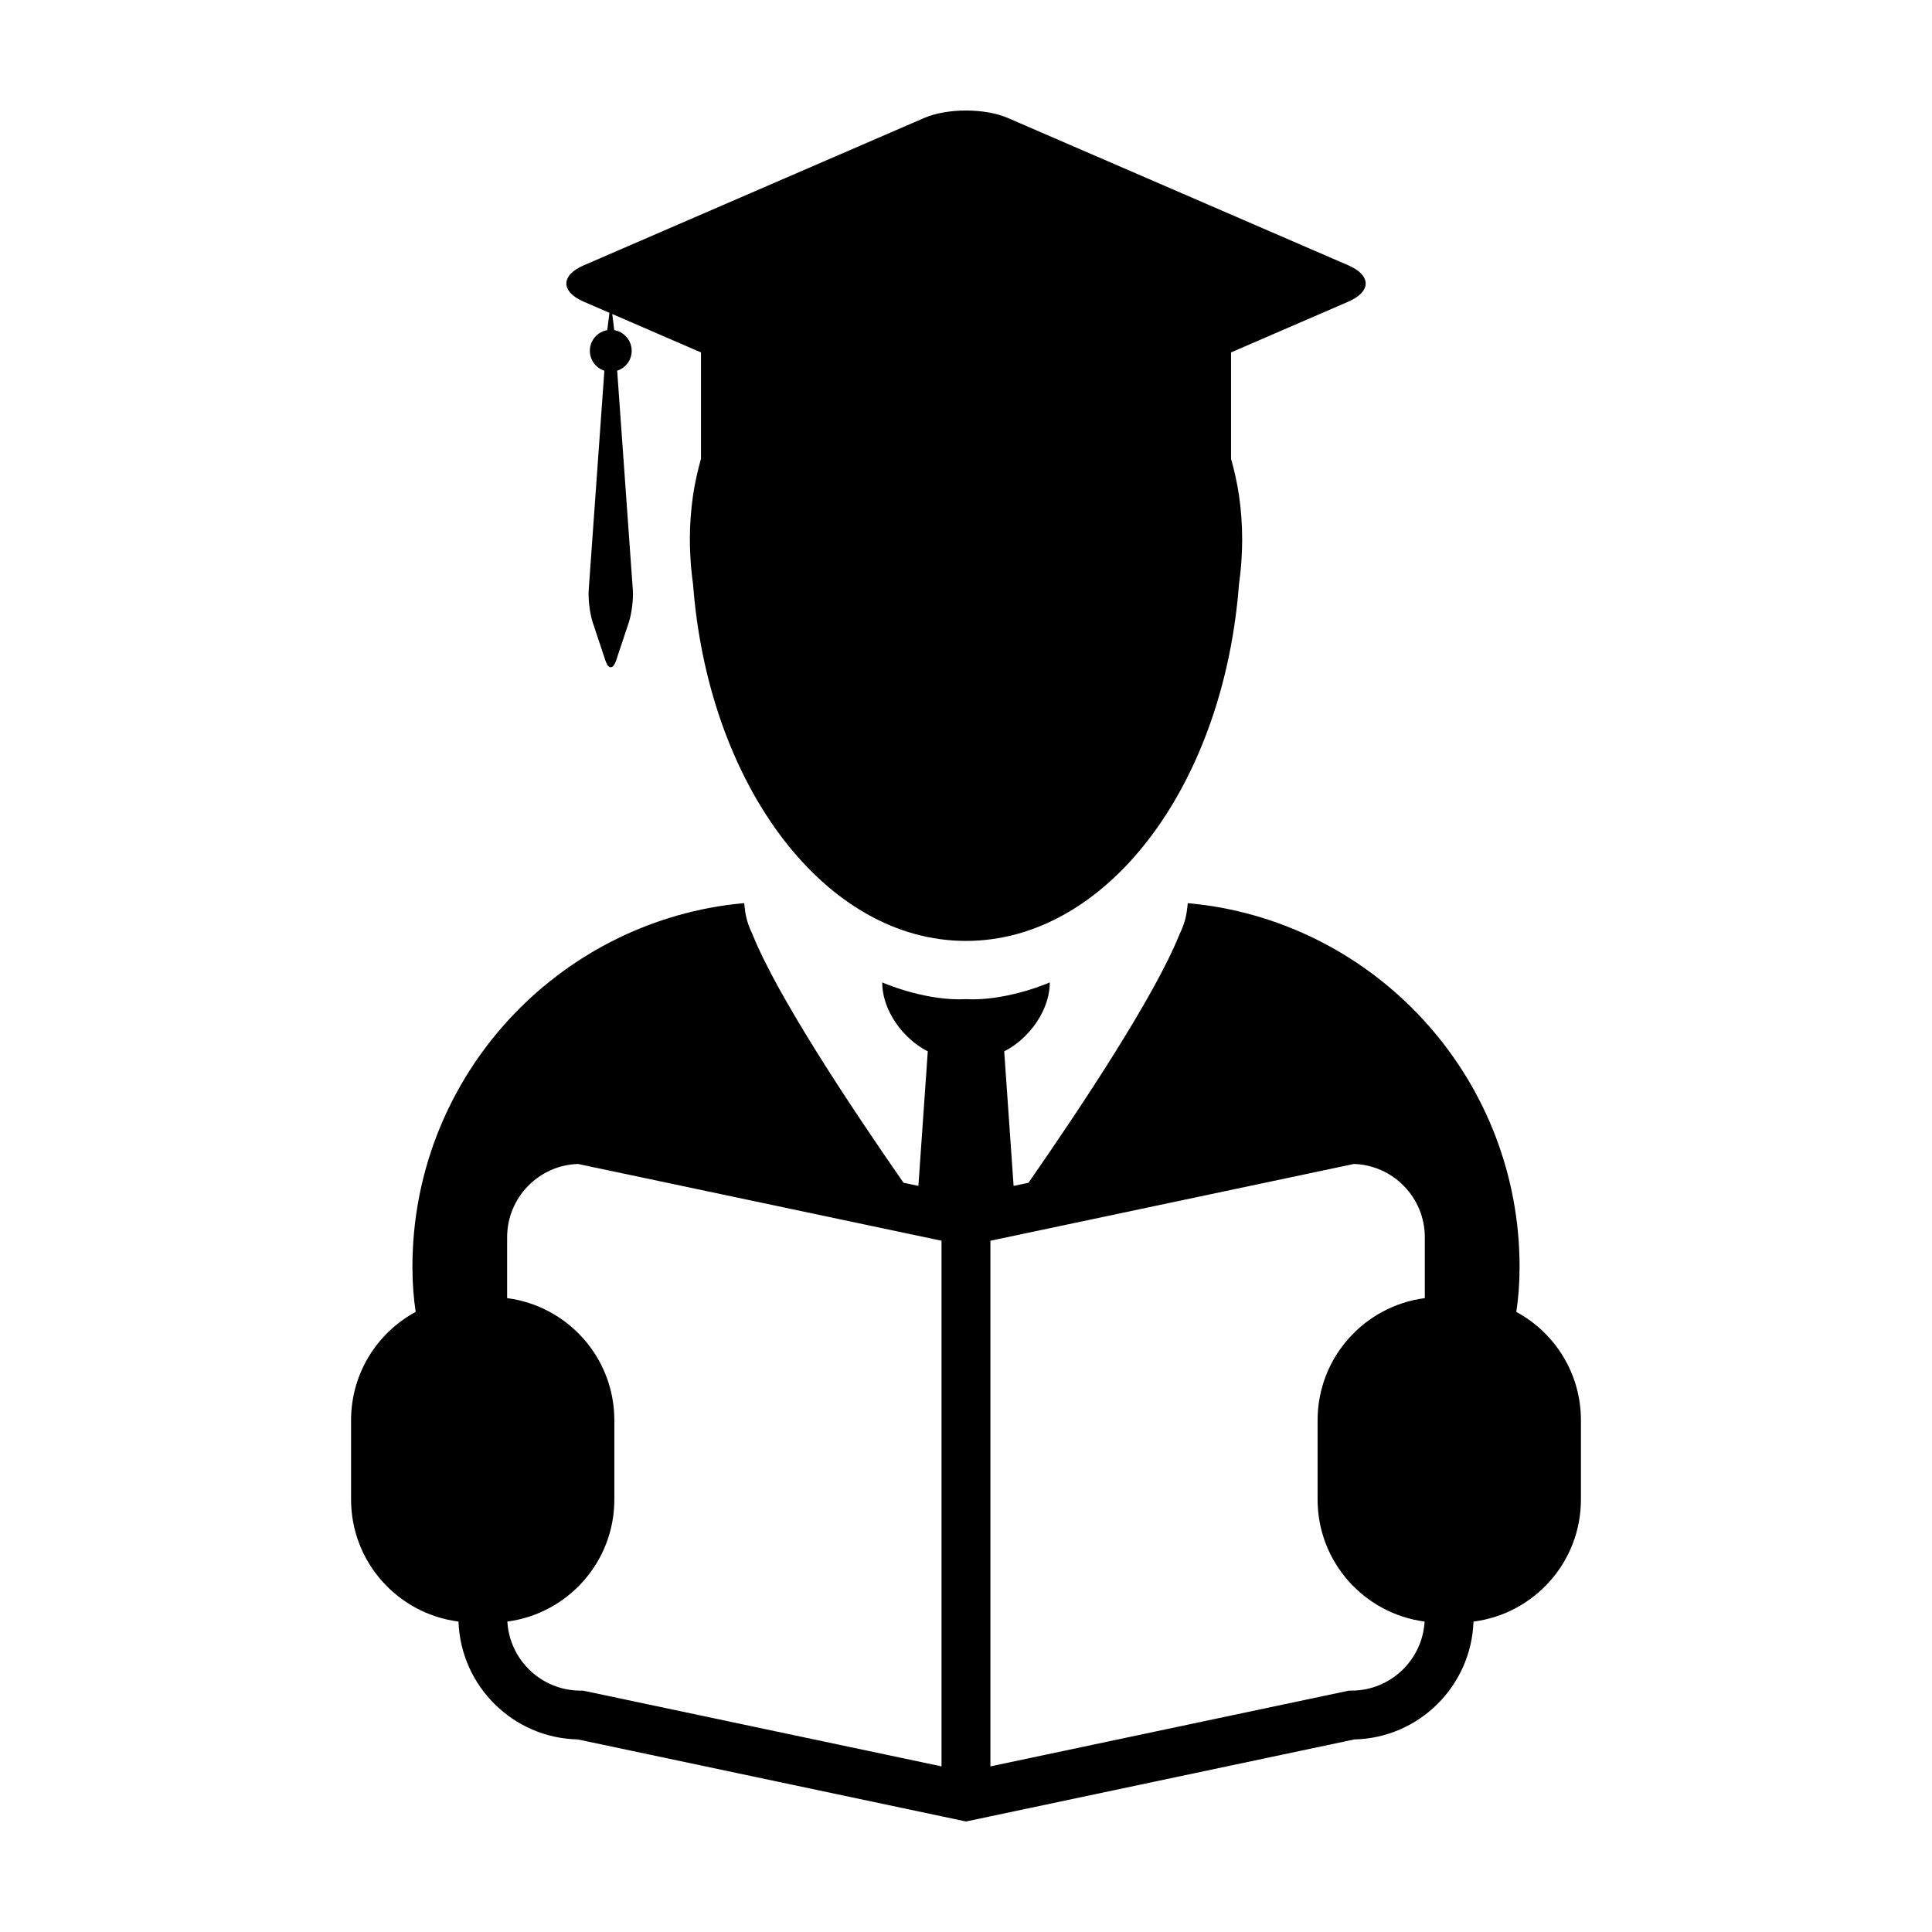
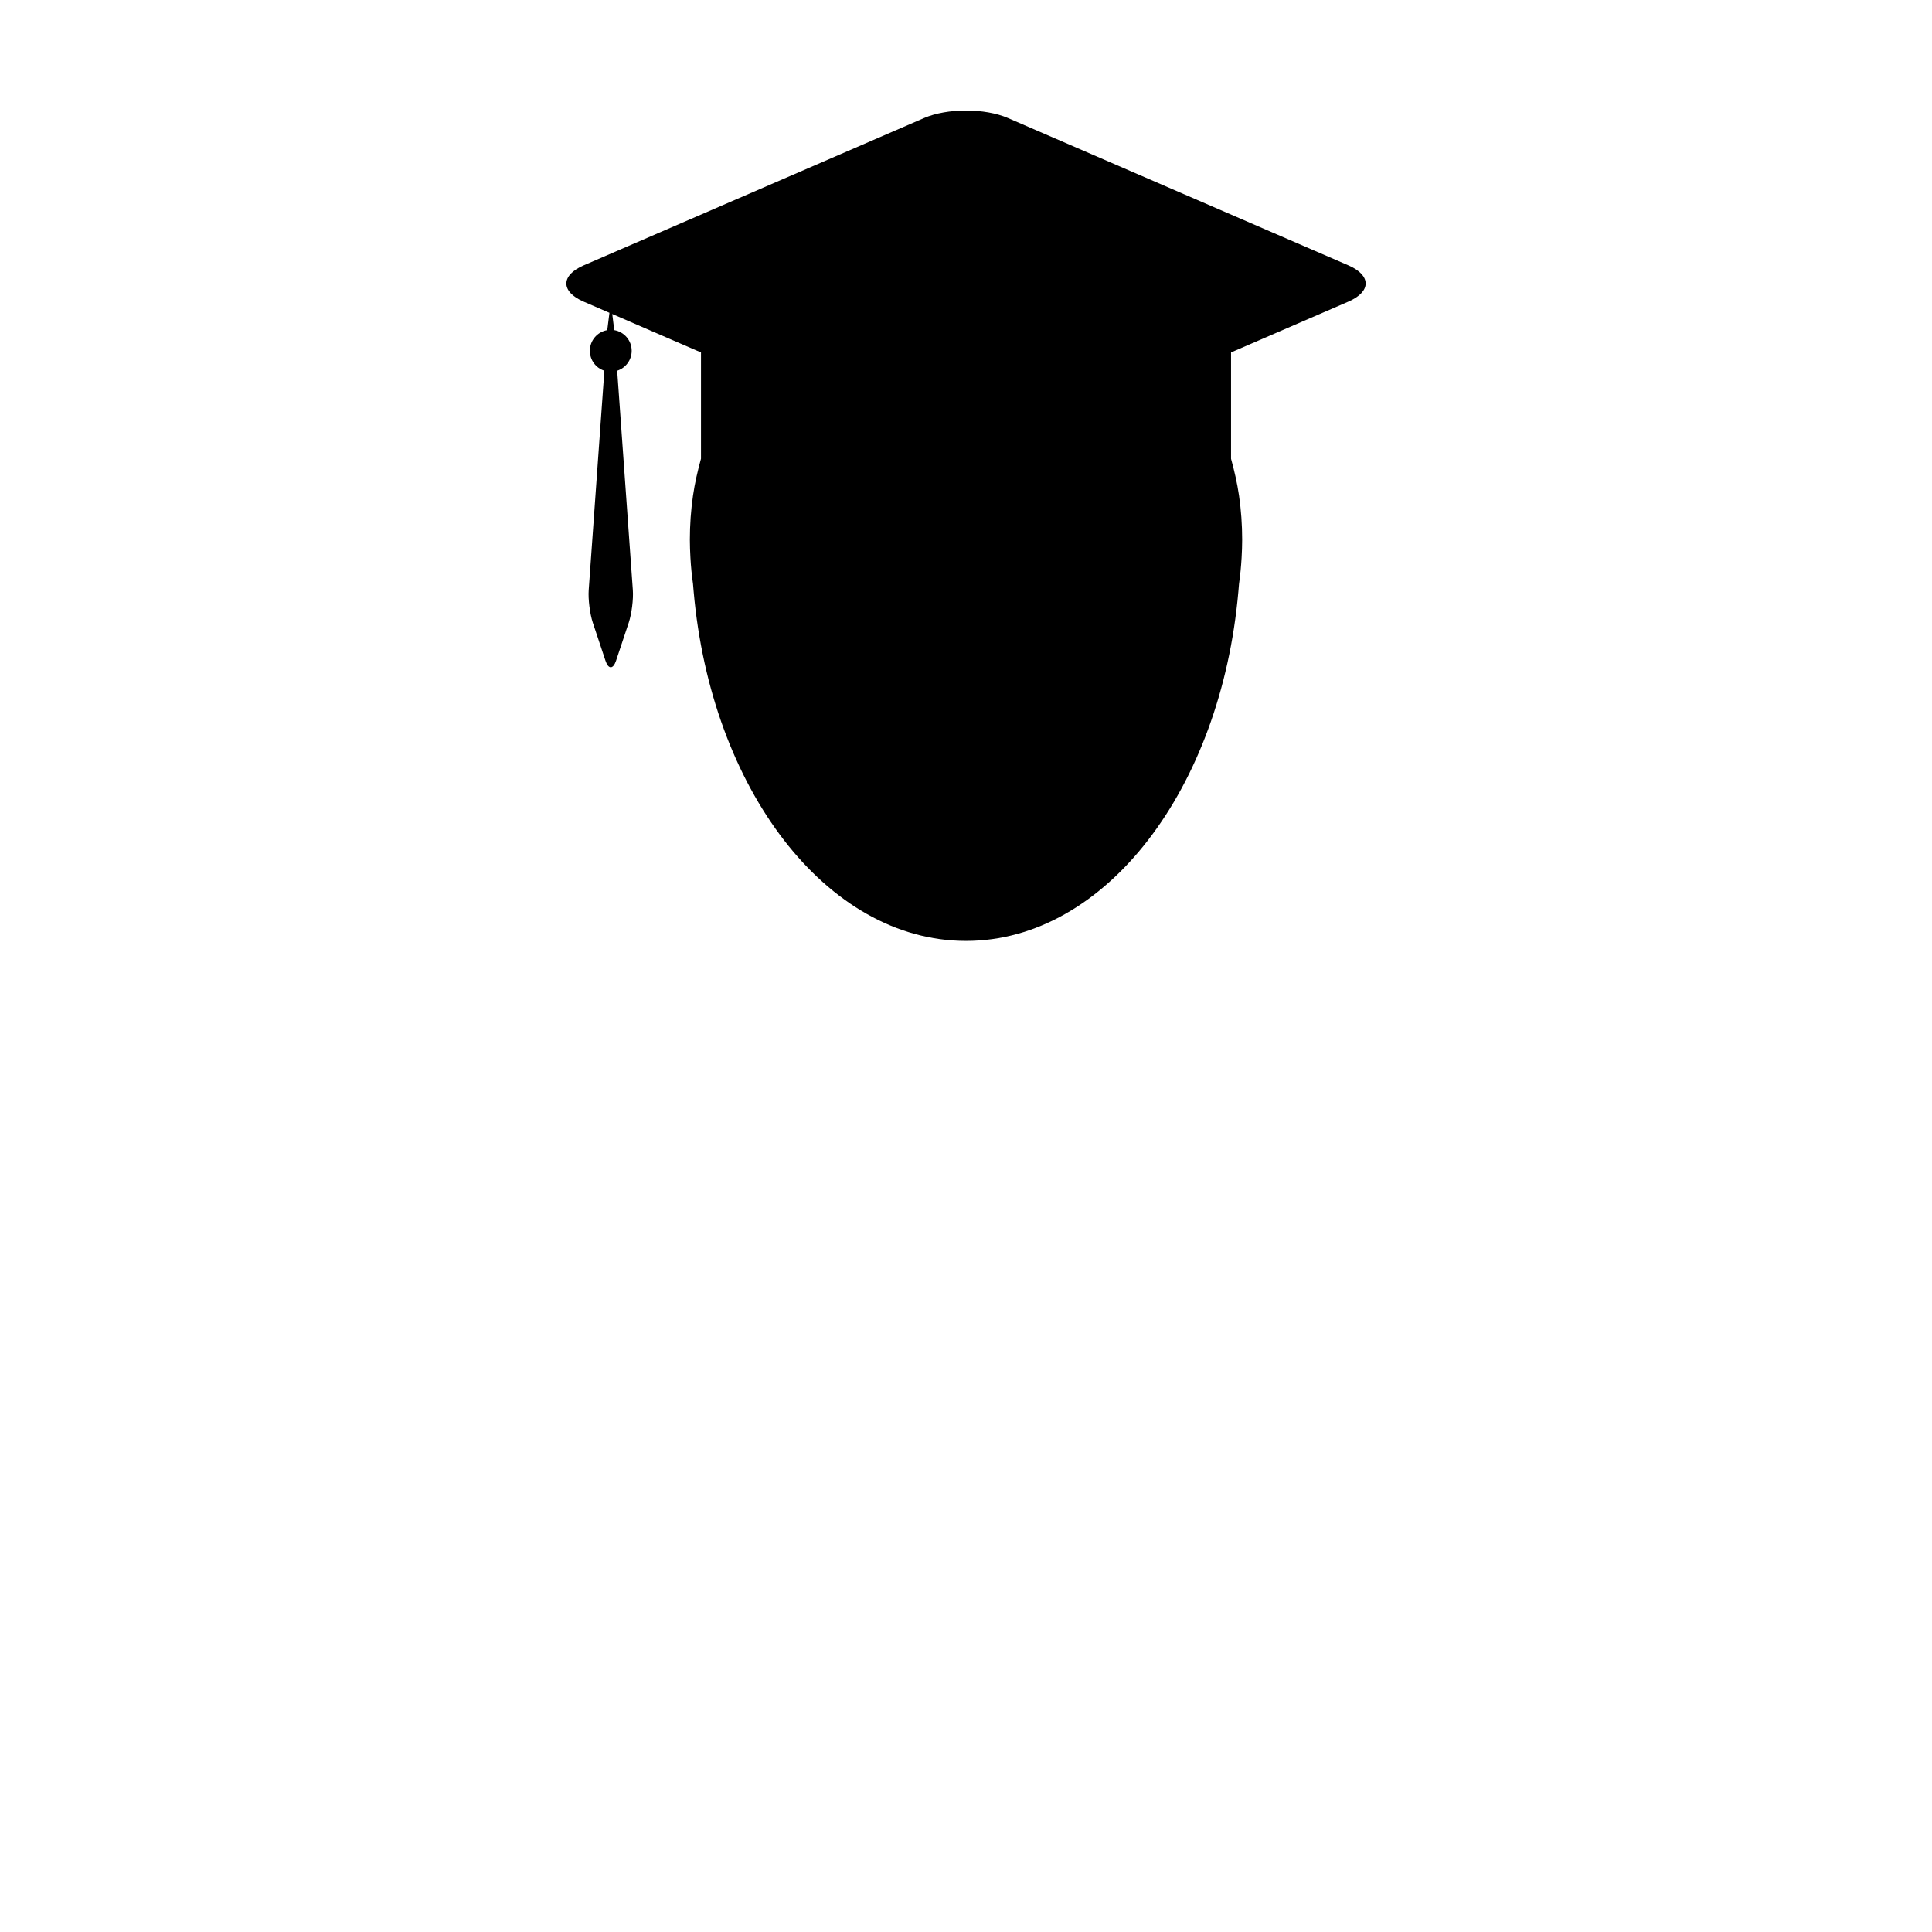
<svg xmlns="http://www.w3.org/2000/svg" fill="#000000" width="800px" height="800px" version="1.1" viewBox="144 144 512 512">
  <g>
    <path d="m298.67 223.94 6.836 2.957-0.574 4.59c-2.621 0.449-4.613 2.727-4.613 5.473 0 2.473 1.605 4.574 3.844 5.281l-4.152 58.141c-0.172 2.43 0.316 6.297 1.082 8.605l3.367 10.113c0.77 2.309 2.019 2.309 2.797 0l3.371-10.113c0.766-2.309 1.258-6.176 1.082-8.605l-4.152-58.141c2.223-0.719 3.844-2.805 3.844-5.281 0-2.746-1.996-5.023-4.621-5.473l-0.527-4.273 15.781 6.836 7.734 3.344v28.168c-0.875 3.188-1.633 6.438-2.117 9.785-0.551 3.809-0.832 7.719-0.832 11.68 0 1.621 0.066 3.219 0.152 4.805 0.133 2.328 0.352 4.621 0.68 6.887 0.055 0.691 0.109 1.379 0.176 2.066 4.617 52.223 35.164 92.57 72.176 92.57 37.016 0 67.562-40.352 72.176-92.57 0.066-0.684 0.125-1.375 0.176-2.066 0.328-2.266 0.543-4.559 0.68-6.887 0.09-1.582 0.152-3.184 0.152-4.805 0-3.961-0.281-7.875-0.832-11.68-0.484-3.34-1.234-6.578-2.117-9.77v-28.184l7.734-3.344 23.363-10.117c6.106-2.644 6.106-6.961 0-9.613l-90.223-39.043c-6.106-2.648-16.102-2.648-22.219 0l-90.223 39.051c-6.106 2.644-6.106 6.969 0 9.613z" />
-     <path d="m545.84 491.67c0.551-3.656 0.863-7.586 0.863-11.914 0-48.906-36.238-89.344-83.344-95.898-0.168-0.02-0.336-0.023-0.508-0.059-1.355-0.176-2.707-0.328-4.074-0.457-0.004 0.137-0.051 0.273-0.051 0.406-0.02 0.406-0.09 0.789-0.137 1.199-0.25 2.266-0.926 4.465-1.988 6.594-6.508 16.391-26.34 46.184-40.043 65.902l-3.945 0.832-2.488-35.656c3.953-2.023 7.367-5.387 9.543-9.289 1.578-2.801 2.535-5.859 2.535-8.984 0 0-10.113 4.484-20.434 4.484-0.59 0-1.18-0.012-1.77-0.047-0.59 0.035-1.18 0.047-1.77 0.047-10.324 0-20.434-4.484-20.434-4.484 0 3.125 0.957 6.188 2.527 8.984 2.18 3.898 5.586 7.254 9.547 9.289l-2.488 35.656-3.945-0.84c-13.707-19.711-33.539-49.516-40.047-65.902-1.059-2.125-1.734-4.328-1.988-6.594-0.051-0.406-0.109-0.789-0.137-1.199 0-0.133-0.047-0.273-0.051-0.406-1.367 0.125-2.719 0.281-4.07 0.457-0.168 0.035-0.348 0.039-0.504 0.059-47.102 6.555-83.344 46.996-83.344 95.898 0 4.328 0.312 8.262 0.863 11.914-10.195 5.516-17.125 16.293-17.125 28.703v21.004c0 16.617 12.414 30.305 28.469 32.363 0.594 17.094 14.465 30.863 31.605 31.23l96.414 20.375 6.477 1.375 6.473-1.367 96.414-20.375c17.141-0.367 31.008-14.141 31.605-31.23 16.062-2.062 28.469-15.75 28.469-32.363v-21.004c0.004-12.406-6.922-23.188-17.121-28.703zm-247.34 100.36h-0.676c-10.332 0-18.781-8.113-19.371-18.297 15.996-2.117 28.355-15.781 28.355-32.355v-21.004c0-16.594-12.391-30.273-28.414-32.359v-16.137c0-10.504 8.375-19.09 18.793-19.418l96.328 20.348v139.3zm203.67 0h-0.68l-95.02 20.078v-139.3l96.328-20.348c10.422 0.328 18.793 8.918 18.793 19.418v16.137c-16.027 2.086-28.414 15.766-28.414 32.359v21.004c0 16.574 12.359 30.238 28.359 32.355-0.586 10.184-9.039 18.297-19.367 18.297z" />
  </g>
</svg>